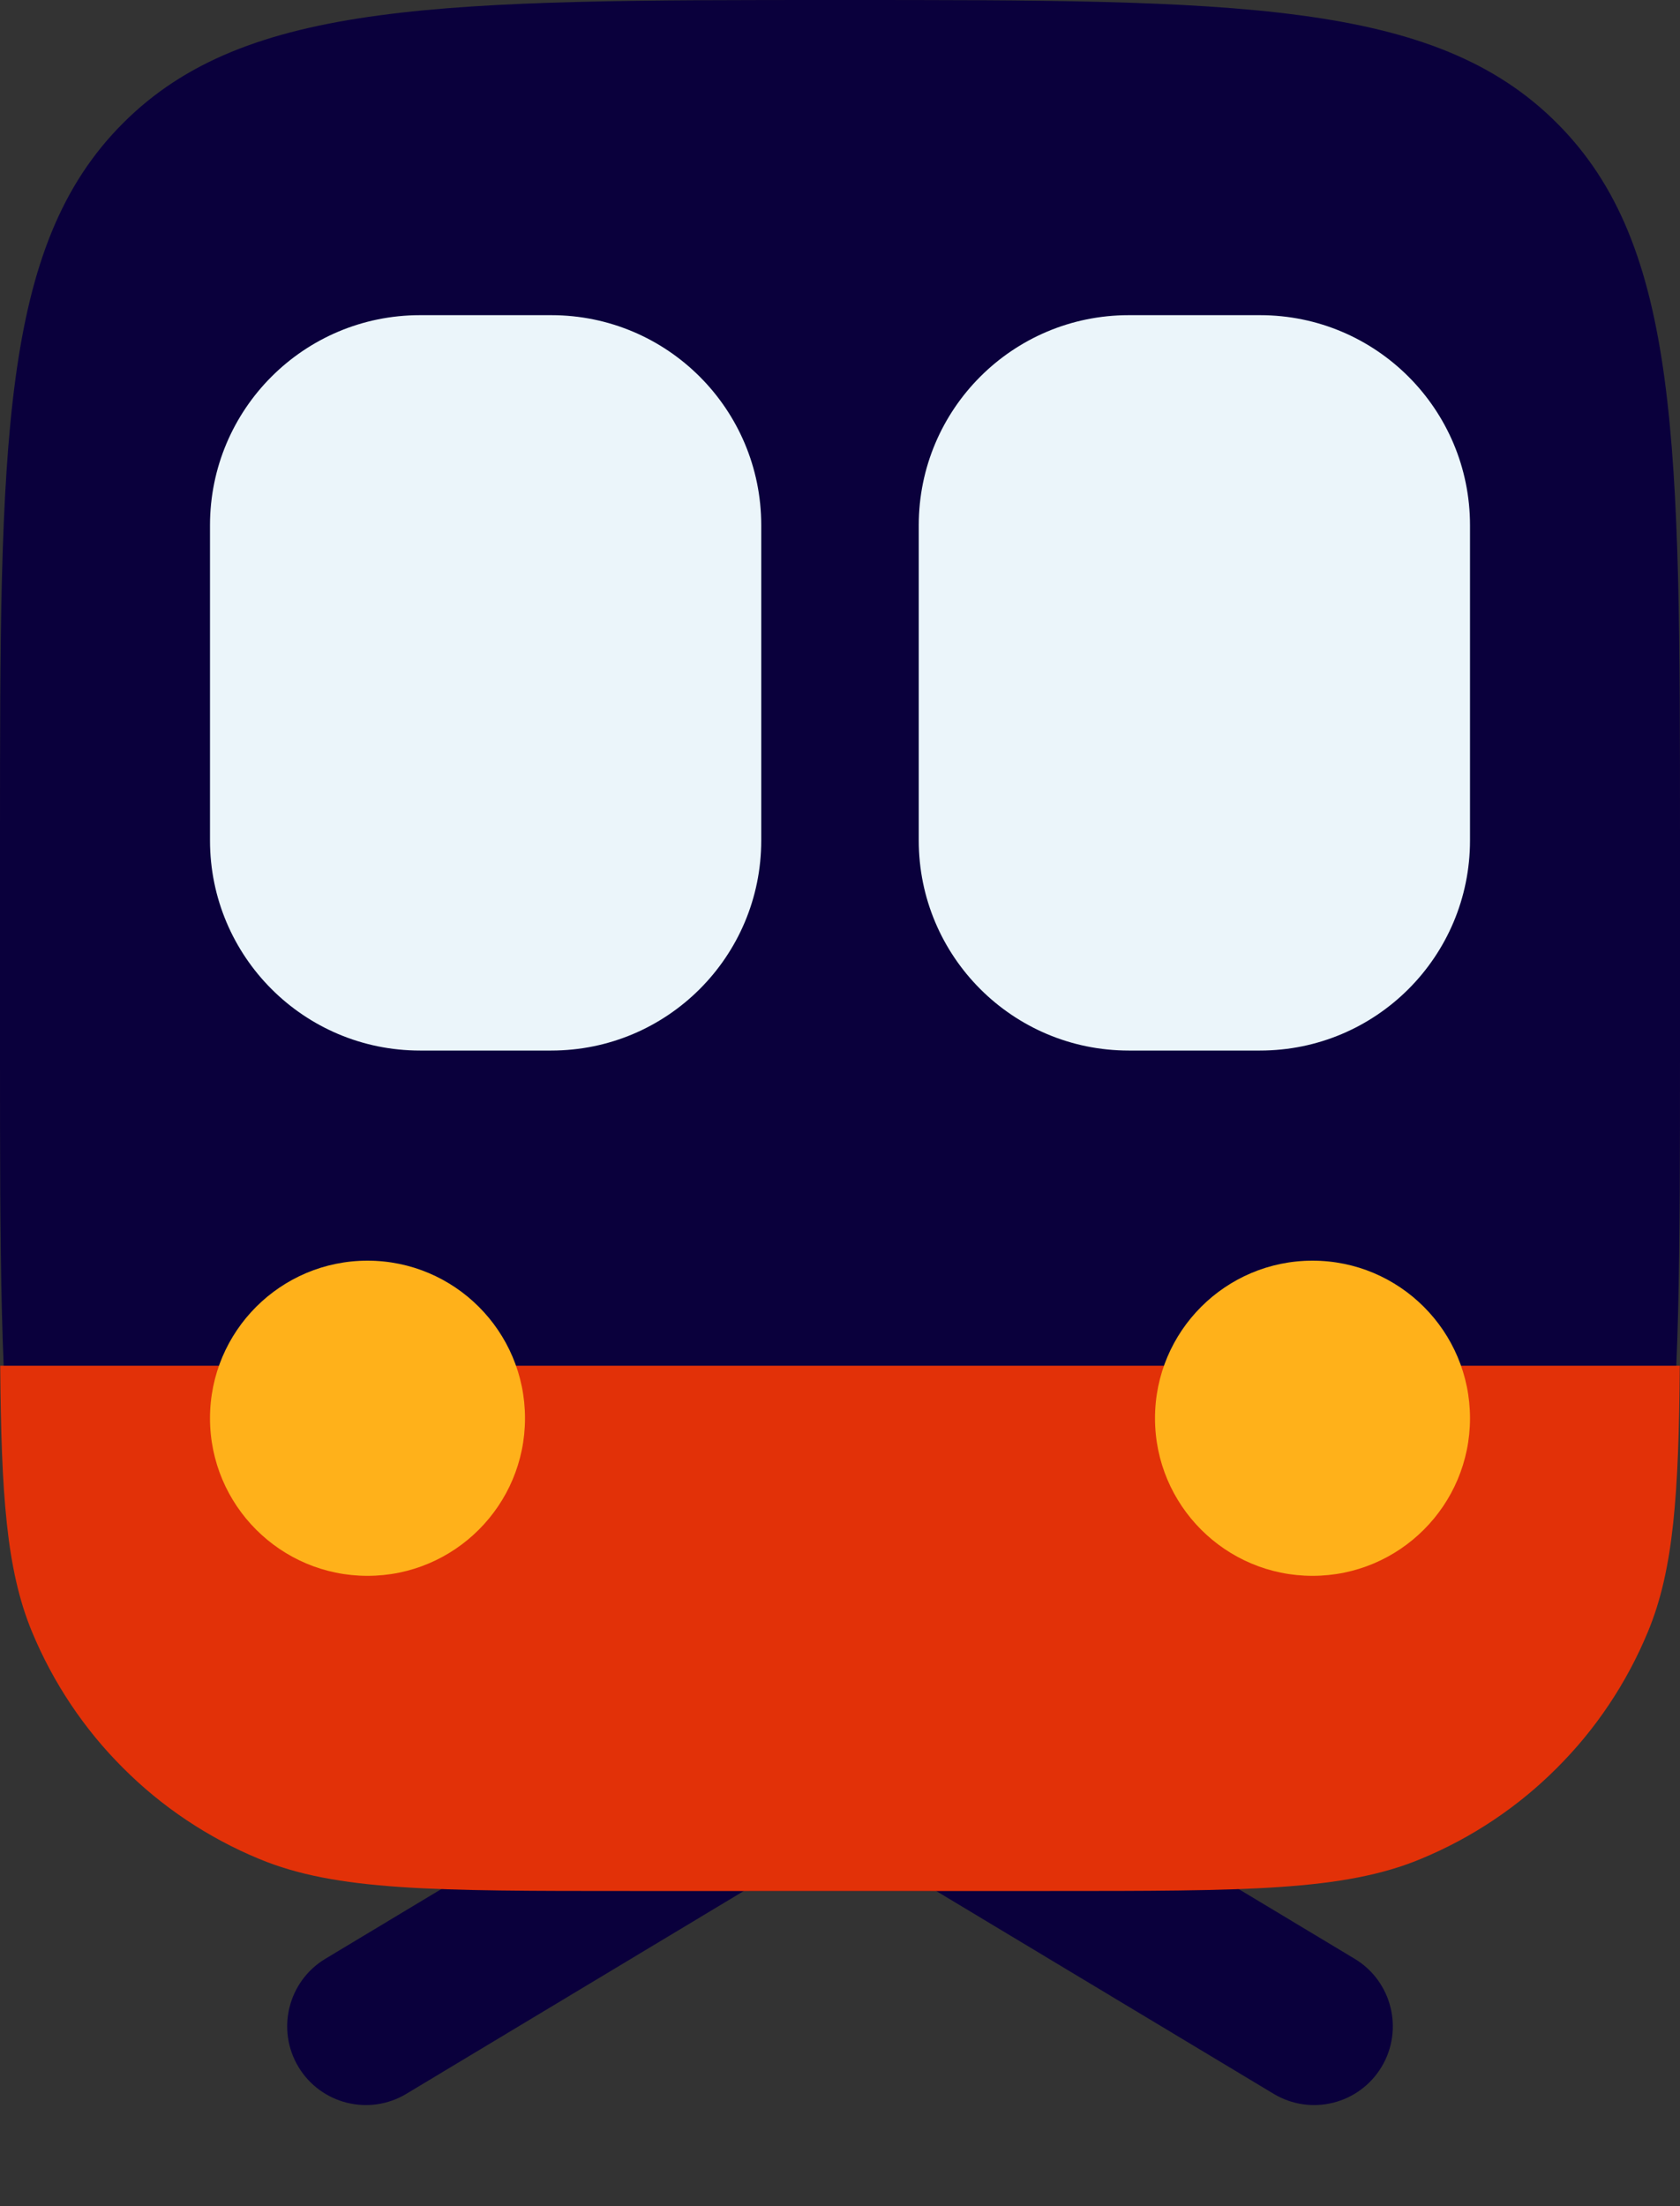
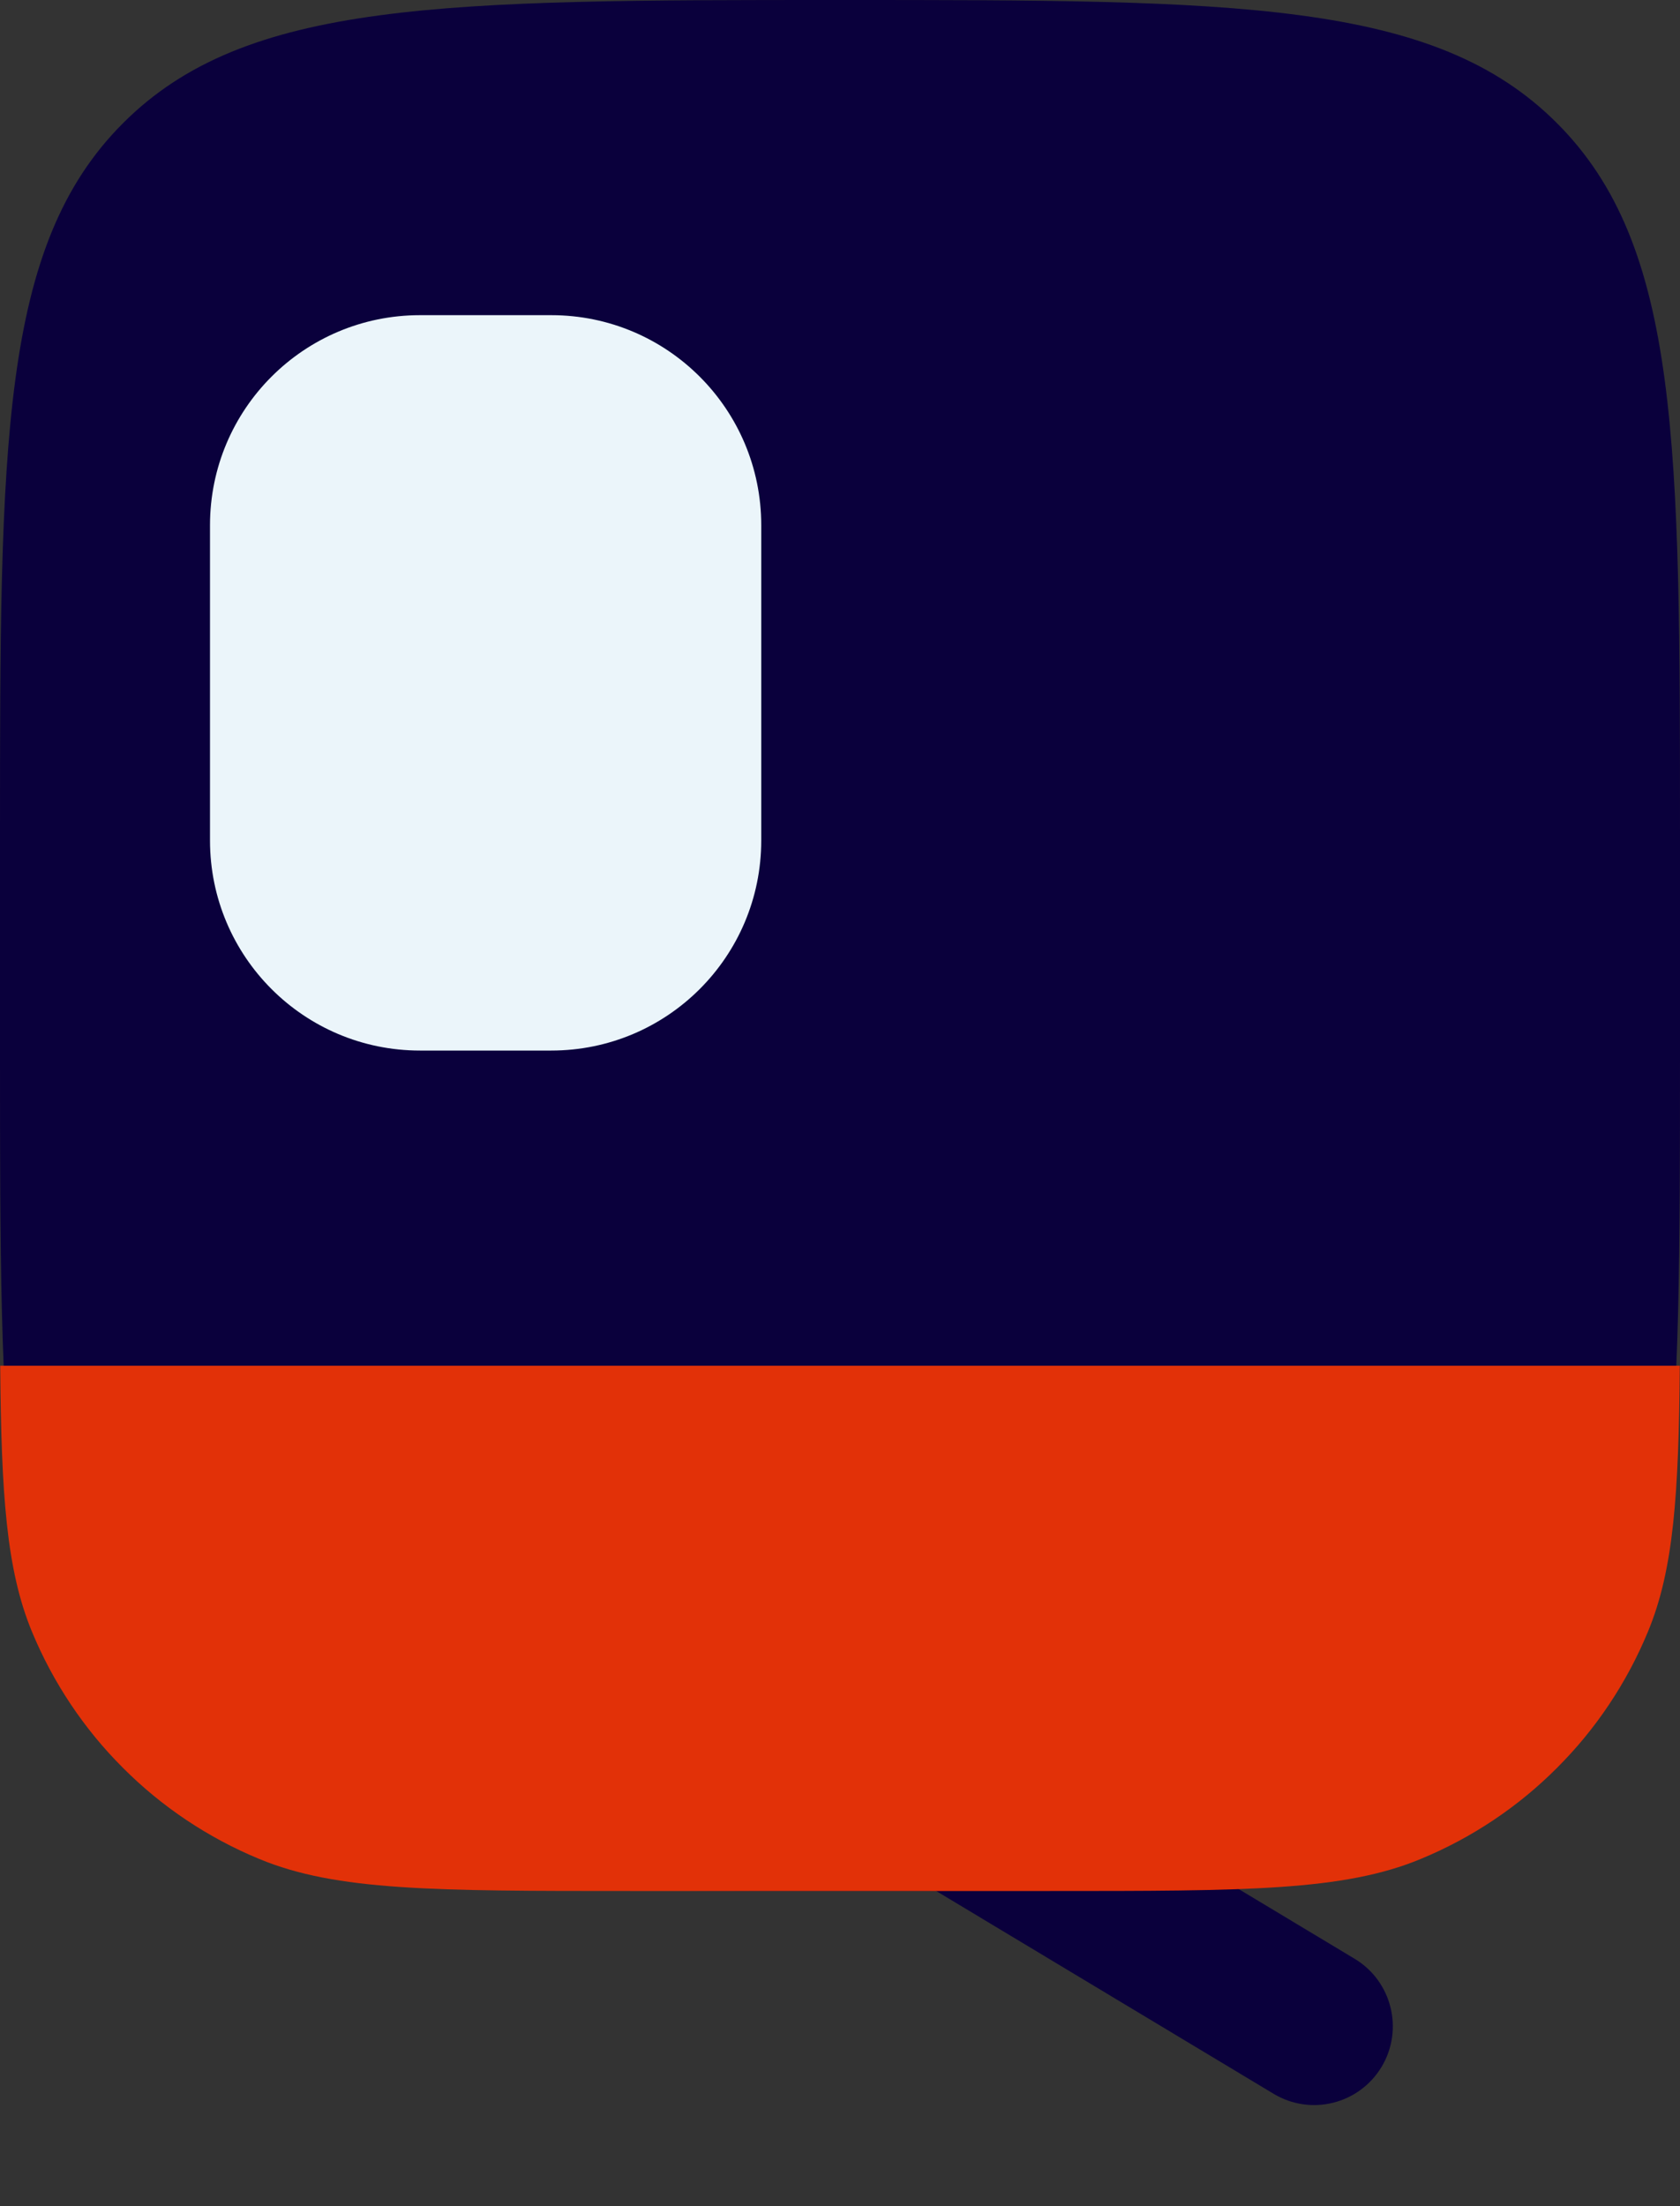
<svg xmlns="http://www.w3.org/2000/svg" width="16" height="21" viewBox="0 0 16 21" fill="none">
  <rect x="0" y="0" width="16" height="21" fill="#333333" stroke="none" />
-   <path d="M6.857 16.387C7.212 16.173 7.673 16.288 7.886 16.643C8.1 16.998 7.985 17.459 7.63 17.672L3.871 19.93C3.516 20.144 3.056 20.029 2.842 19.674C2.629 19.319 2.744 18.858 3.099 18.645L6.857 16.387Z" fill="#0A003C" />
  <path d="M9.143 16.387C8.788 16.173 8.327 16.288 8.114 16.643C7.9 16.998 8.015 17.459 8.37 17.672L12.129 19.93C12.484 20.144 12.944 20.029 13.158 19.674C13.371 19.319 13.256 18.858 12.901 18.645L9.143 16.387Z" fill="#0A003C" />
  <path d="M0 8C0 4.229 0 2.343 1.172 1.172C2.343 0 4.229 0 8 0C11.771 0 13.657 0 14.828 1.172C16 2.343 16 4.229 16 8V10C16 13.771 16 15.657 14.828 16.828C13.657 18 11.771 18 8 18C4.229 18 2.343 18 1.172 16.828C0 15.657 0 13.771 0 10V8Z" fill="#0A003C" />
  <path d="M4 3C2.895 3 2 3.895 2 5V8C2 9.105 2.895 10 4 10H5.25C6.355 10 7.25 9.105 7.25 8V5C7.25 3.895 6.355 3 5.25 3H4Z" fill="#EBF5FA" />
-   <path d="M10.75 3C9.645 3 8.75 3.895 8.75 5V8C8.75 9.105 9.645 10 10.75 10H12C13.105 10 14 9.105 14 8V5C14 3.895 13.105 3 12 3H10.75Z" fill="#EBF5FA" />
  <path d="M6 18H10C11.864 18 12.796 18 13.531 17.695C14.511 17.29 15.29 16.511 15.695 15.531C15.94 14.941 15.988 14.224 15.998 13H0.002C0.012 14.224 0.06 14.941 0.304 15.531C0.71 16.511 1.489 17.29 2.469 17.695C3.204 18 4.136 18 6 18Z" fill="#E23108" />
-   <path d="M5 13.5C5 14.328 4.328 15 3.5 15C2.672 15 2 14.328 2 13.5C2 12.672 2.672 12 3.5 12C4.328 12 5 12.672 5 13.5Z" fill="#FFB11A" />
-   <path d="M14 13.5C14 14.328 13.328 15 12.5 15C11.672 15 11 14.328 11 13.5C11 12.672 11.672 12 12.5 12C13.328 12 14 12.672 14 13.5Z" fill="#FFB11A" />
</svg>